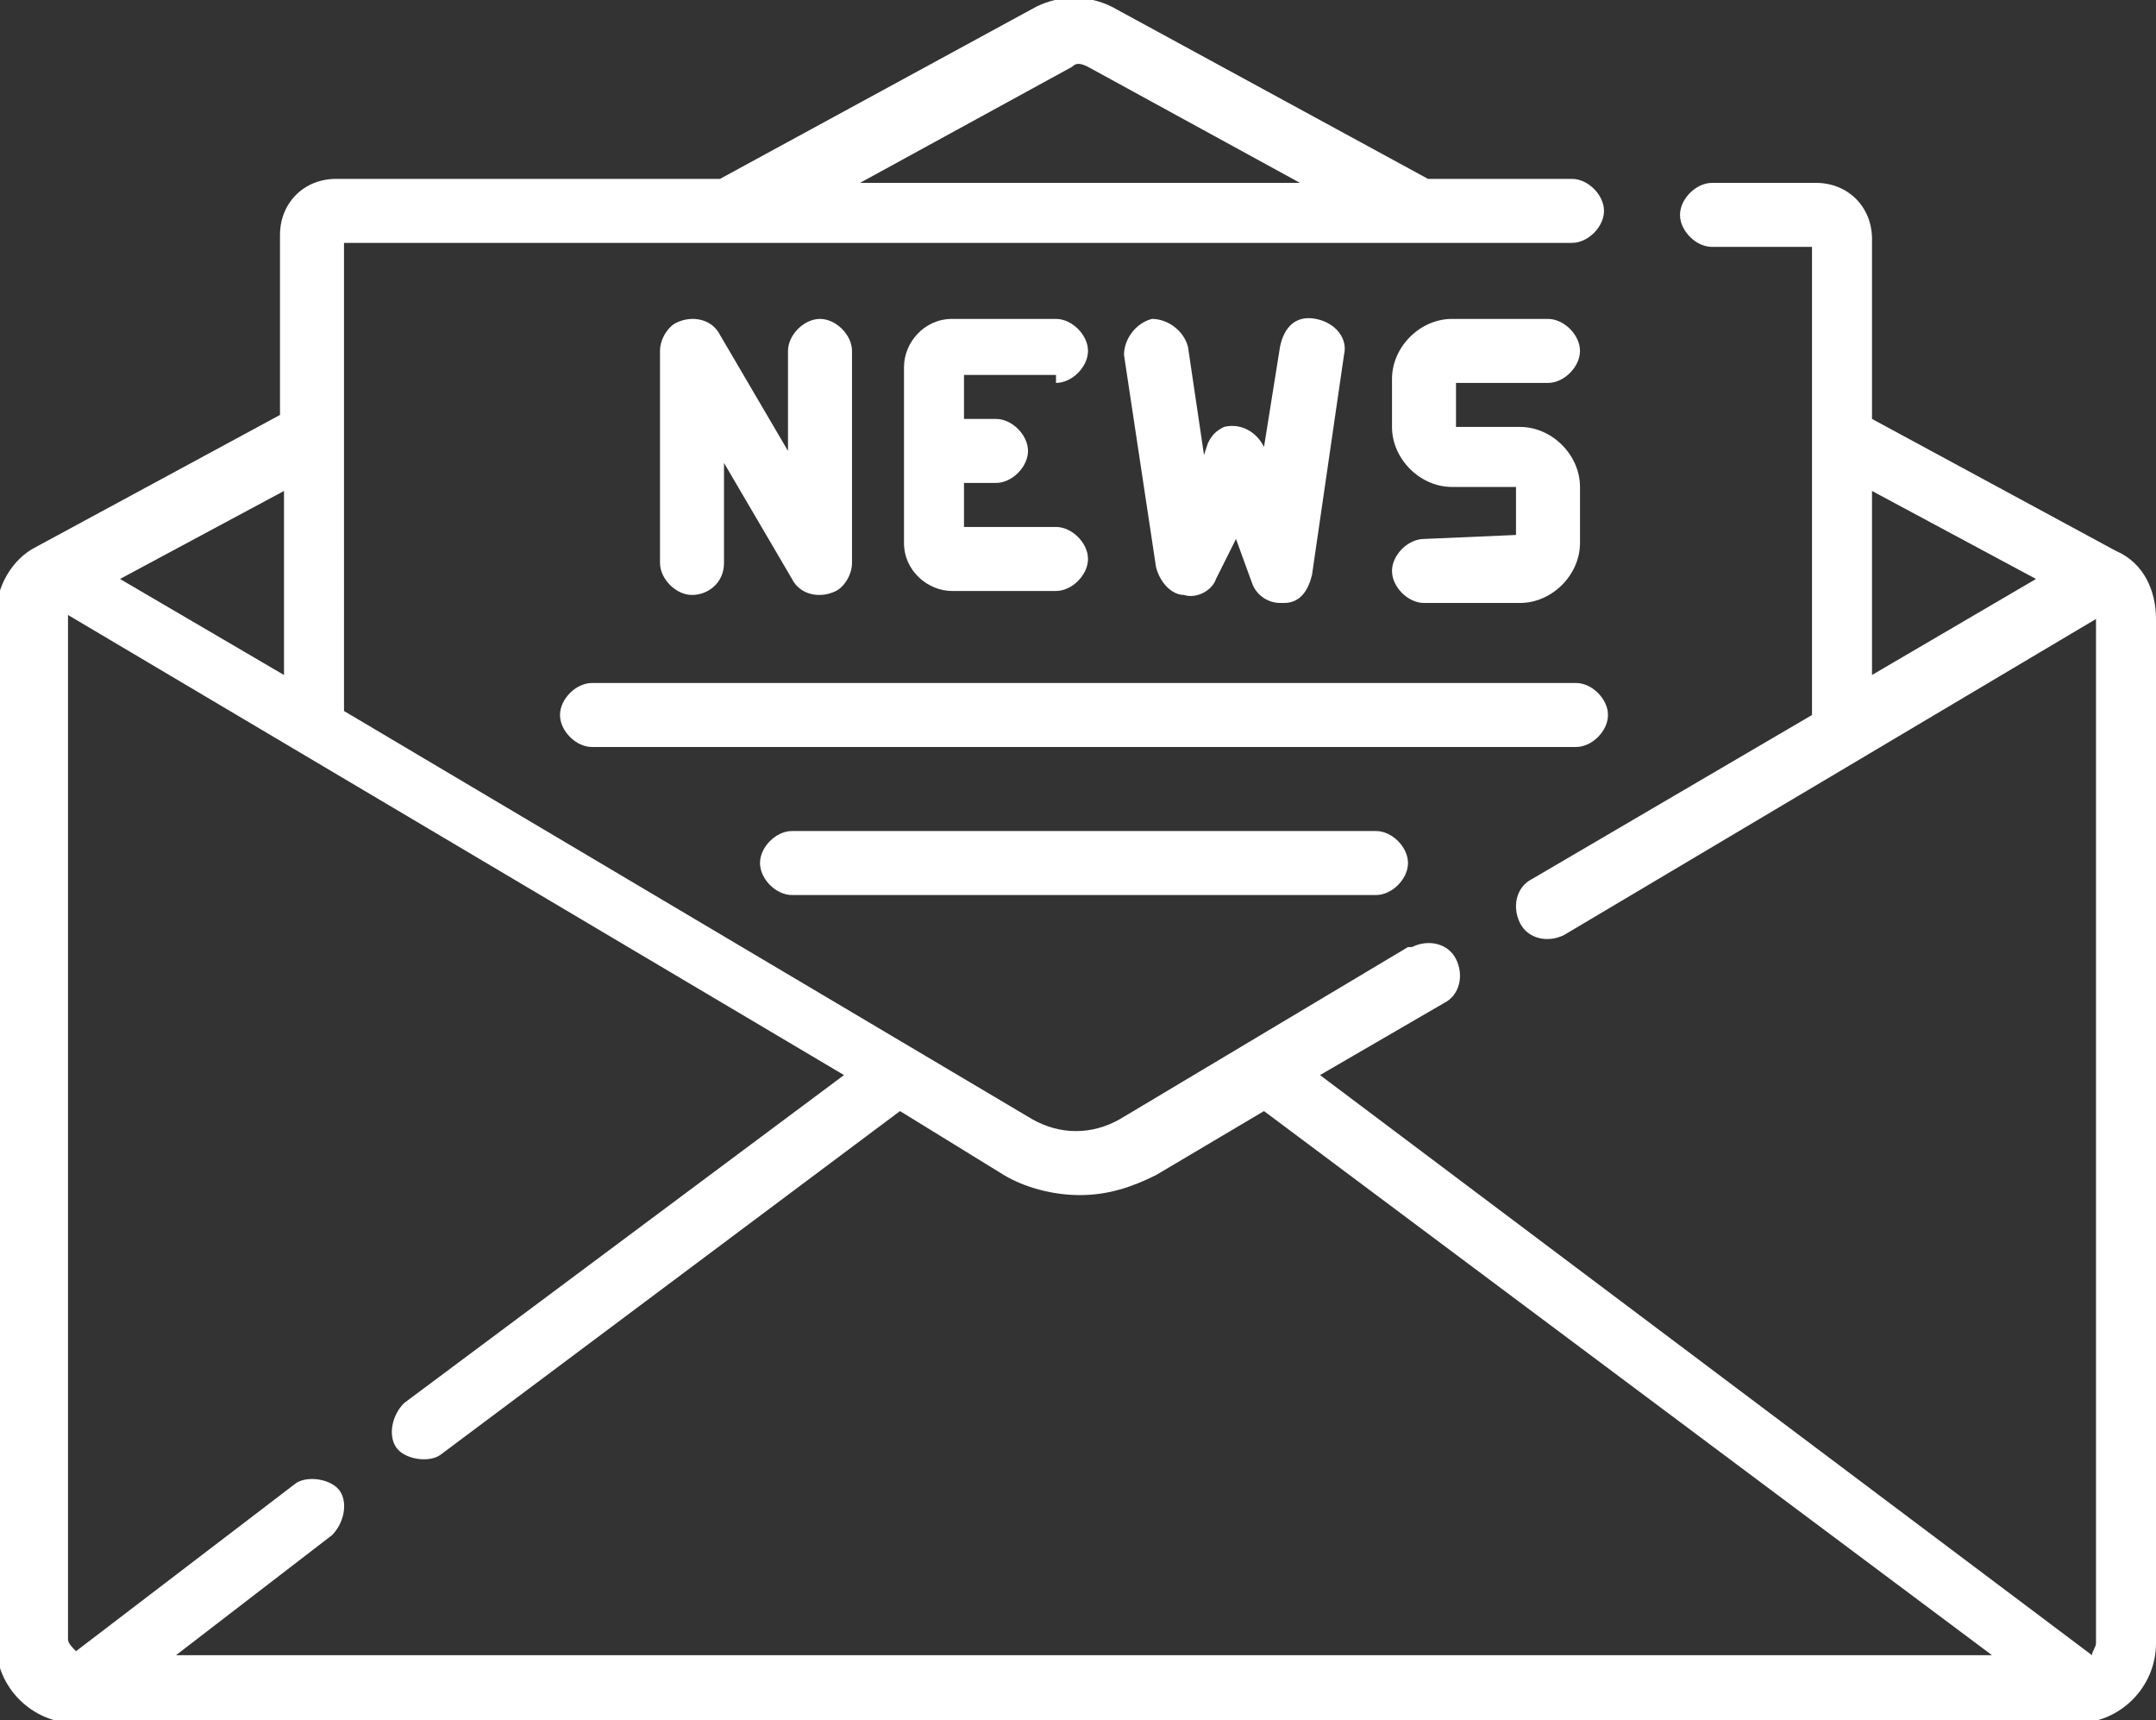
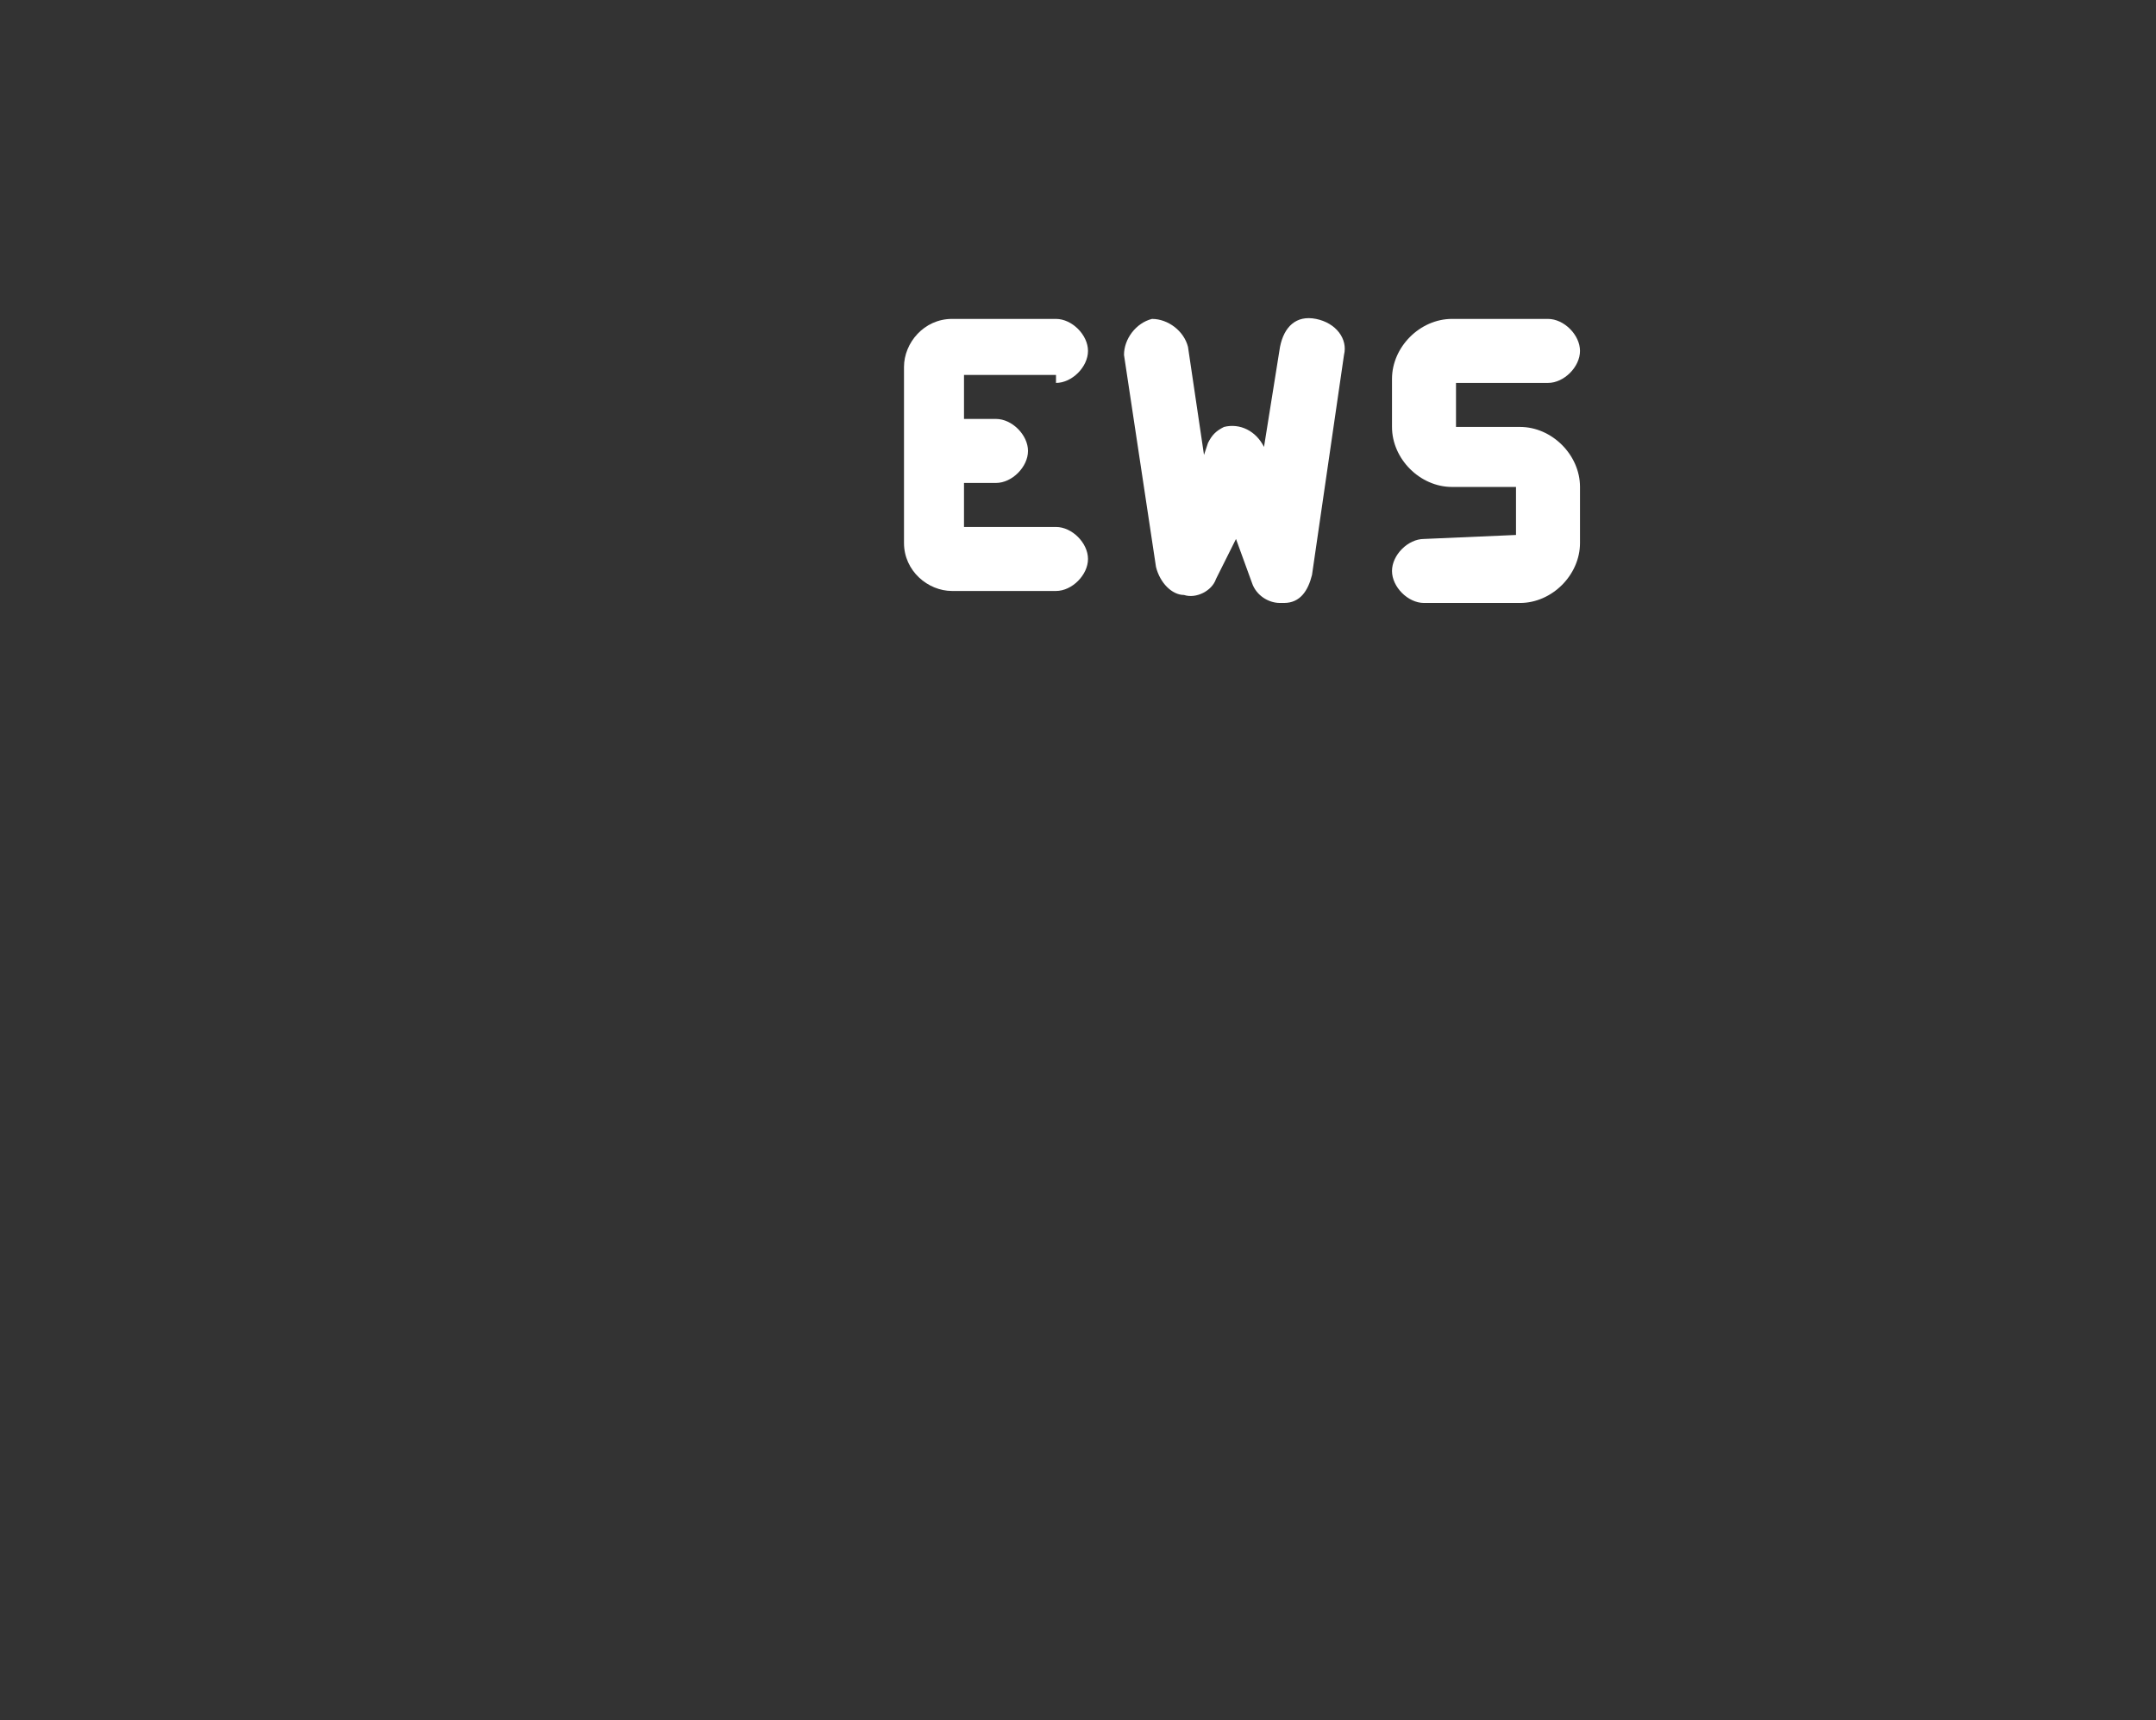
<svg xmlns="http://www.w3.org/2000/svg" version="1.1" id="Calque_1" x="0px" y="0px" viewBox="0 0 53.9 43" style="enable-background:new 0 0 53.9 43;" xml:space="preserve">
  <rect x="0" y="0" width="53.9" height="43" fill="#333333" stroke="none" />
  <style type="text/css">
	.st0{fill:#FFFFFF;}
</style>
  <g id="Groupe_112" transform="translate(-233 -130.929)">
-     <path id="Tracé_46" class="st0" d="M285.9,144.7l-6.1-3.3v-4.5c0-0.8-0.6-1.4-1.4-1.4h-2.6c-0.4,0-0.8,0.4-0.8,0.8   s0.4,0.8,0.8,0.8l0,0h2.5v11.7l-7,4.1c-0.4,0.2-0.5,0.7-0.3,1.1c0.2,0.4,0.7,0.5,1.1,0.3l13.3-7.9l0,0V172c0,0.1-0.1,0.2-0.1,0.3   L266,157.8l3.1-1.8c0.4-0.2,0.5-0.7,0.3-1.1c-0.2-0.4-0.7-0.5-1.1-0.3h-0.1l-7.2,4.3c-0.7,0.4-1.5,0.4-2.2,0l-17.2-10.2V137h30.7   c0.4,0,0.8-0.4,0.8-0.8s-0.4-0.8-0.8-0.8h-3.6l-7.9-4.3c-0.6-0.3-1.3-0.3-1.9,0l-7.9,4.3h-9.6c-0.8,0-1.4,0.6-1.4,1.4v4.5l-6.1,3.3   c-0.6,0.3-1,1-1,1.7V172c0,1.1,0.9,2,2,2h50c1.1,0,2-0.9,2-2v-25.6C286.9,145.7,286.6,145,285.9,144.7L285.9,144.7z M259.8,132.6   c0.1-0.1,0.2-0.1,0.4,0l5.3,2.9h-11L259.8,132.6z M279.8,143.2l4.1,2.2l-4.1,2.4V143.2z M260,160.8c0.7,0,1.3-0.2,1.9-0.5l2.7-1.6   l18.2,13.6h-45.4l3.9-3c0.3-0.3,0.4-0.8,0.2-1.1s-0.8-0.4-1.1-0.2l-5.5,4.2c-0.1-0.1-0.2-0.2-0.2-0.3v-25.6l0,0l19.4,11.5l-11,8.2   c-0.3,0.3-0.4,0.8-0.2,1.1s0.8,0.4,1.1,0.2l0,0l11.5-8.6l2.6,1.6C258.6,160.6,259.3,160.8,260,160.8L260,160.8z M240.1,147.8   l-4.1-2.4l4.1-2.2V147.8z" />
-     <path id="Tracé_47" class="st0" d="M251.1,145v-2.5l1.7,2.9c0.2,0.4,0.7,0.5,1.1,0.3c0.2-0.1,0.4-0.4,0.4-0.7v-5.3   c0-0.4-0.4-0.8-0.8-0.8s-0.8,0.4-0.8,0.8v2.5l-1.7-2.9c-0.2-0.4-0.7-0.5-1.1-0.3c-0.2,0.1-0.4,0.4-0.4,0.7v5.3   c0,0.4,0.4,0.8,0.8,0.8S251.1,145.5,251.1,145L251.1,145z" />
    <path id="Tracé_48" class="st0" d="M259.4,140.5c0.4,0,0.8-0.4,0.8-0.8s-0.4-0.8-0.8-0.8h-2.6c-0.7,0-1.2,0.6-1.2,1.2v4.4   c0,0.7,0.6,1.2,1.2,1.2h2.6c0.4,0,0.8-0.4,0.8-0.8s-0.4-0.8-0.8-0.8h-2.3V143h0.8c0.4,0,0.8-0.4,0.8-0.8s-0.4-0.8-0.8-0.8l0,0h-0.8   v-1.1h2.3V140.5z" />
    <path id="Tracé_49" class="st0" d="M262.6,145.8c0.3,0.1,0.7-0.1,0.8-0.4l0.5-1l0.4,1.1c0.1,0.3,0.4,0.5,0.7,0.5h0.1   c0.4,0,0.6-0.3,0.7-0.7l0.8-5.5c0.1-0.4-0.2-0.8-0.7-0.9s-0.8,0.2-0.9,0.7l-0.4,2.5l0,0c-0.2-0.4-0.6-0.6-1-0.5   c-0.2,0.1-0.3,0.2-0.4,0.4l-0.1,0.3l-0.4-2.7c-0.1-0.4-0.5-0.7-0.9-0.7c-0.4,0.1-0.7,0.5-0.7,0.9l0,0l0.8,5.3   C262,145.5,262.3,145.8,262.6,145.8L262.6,145.8z" />
    <path id="Tracé_50" class="st0" d="M268.6,144.4c-0.4,0-0.8,0.4-0.8,0.8s0.4,0.8,0.8,0.8h2.4c0.8,0,1.5-0.7,1.5-1.5v-1.4   c0-0.8-0.7-1.5-1.5-1.5h-1.6v-1.1h2.3c0.4,0,0.8-0.4,0.8-0.8s-0.4-0.8-0.8-0.8h-2.4c-0.8,0-1.5,0.7-1.5,1.5v1.2   c0,0.8,0.7,1.5,1.5,1.5h1.6v1.2L268.6,144.4z" />
-     <path id="Tracé_51" class="st0" d="M273.2,148.8c0-0.4-0.4-0.8-0.8-0.8l0,0h-24.6c-0.4,0-0.8,0.4-0.8,0.8s0.4,0.8,0.8,0.8h24.6   C272.8,149.6,273.2,149.2,273.2,148.8L273.2,148.8L273.2,148.8z" />
-     <path id="Tracé_52" class="st0" d="M252.8,151.7c-0.4,0-0.8,0.4-0.8,0.8s0.4,0.8,0.8,0.8h14.6c0.4,0,0.8-0.4,0.8-0.8   s-0.4-0.8-0.8-0.8H252.8z" />
  </g>
</svg>